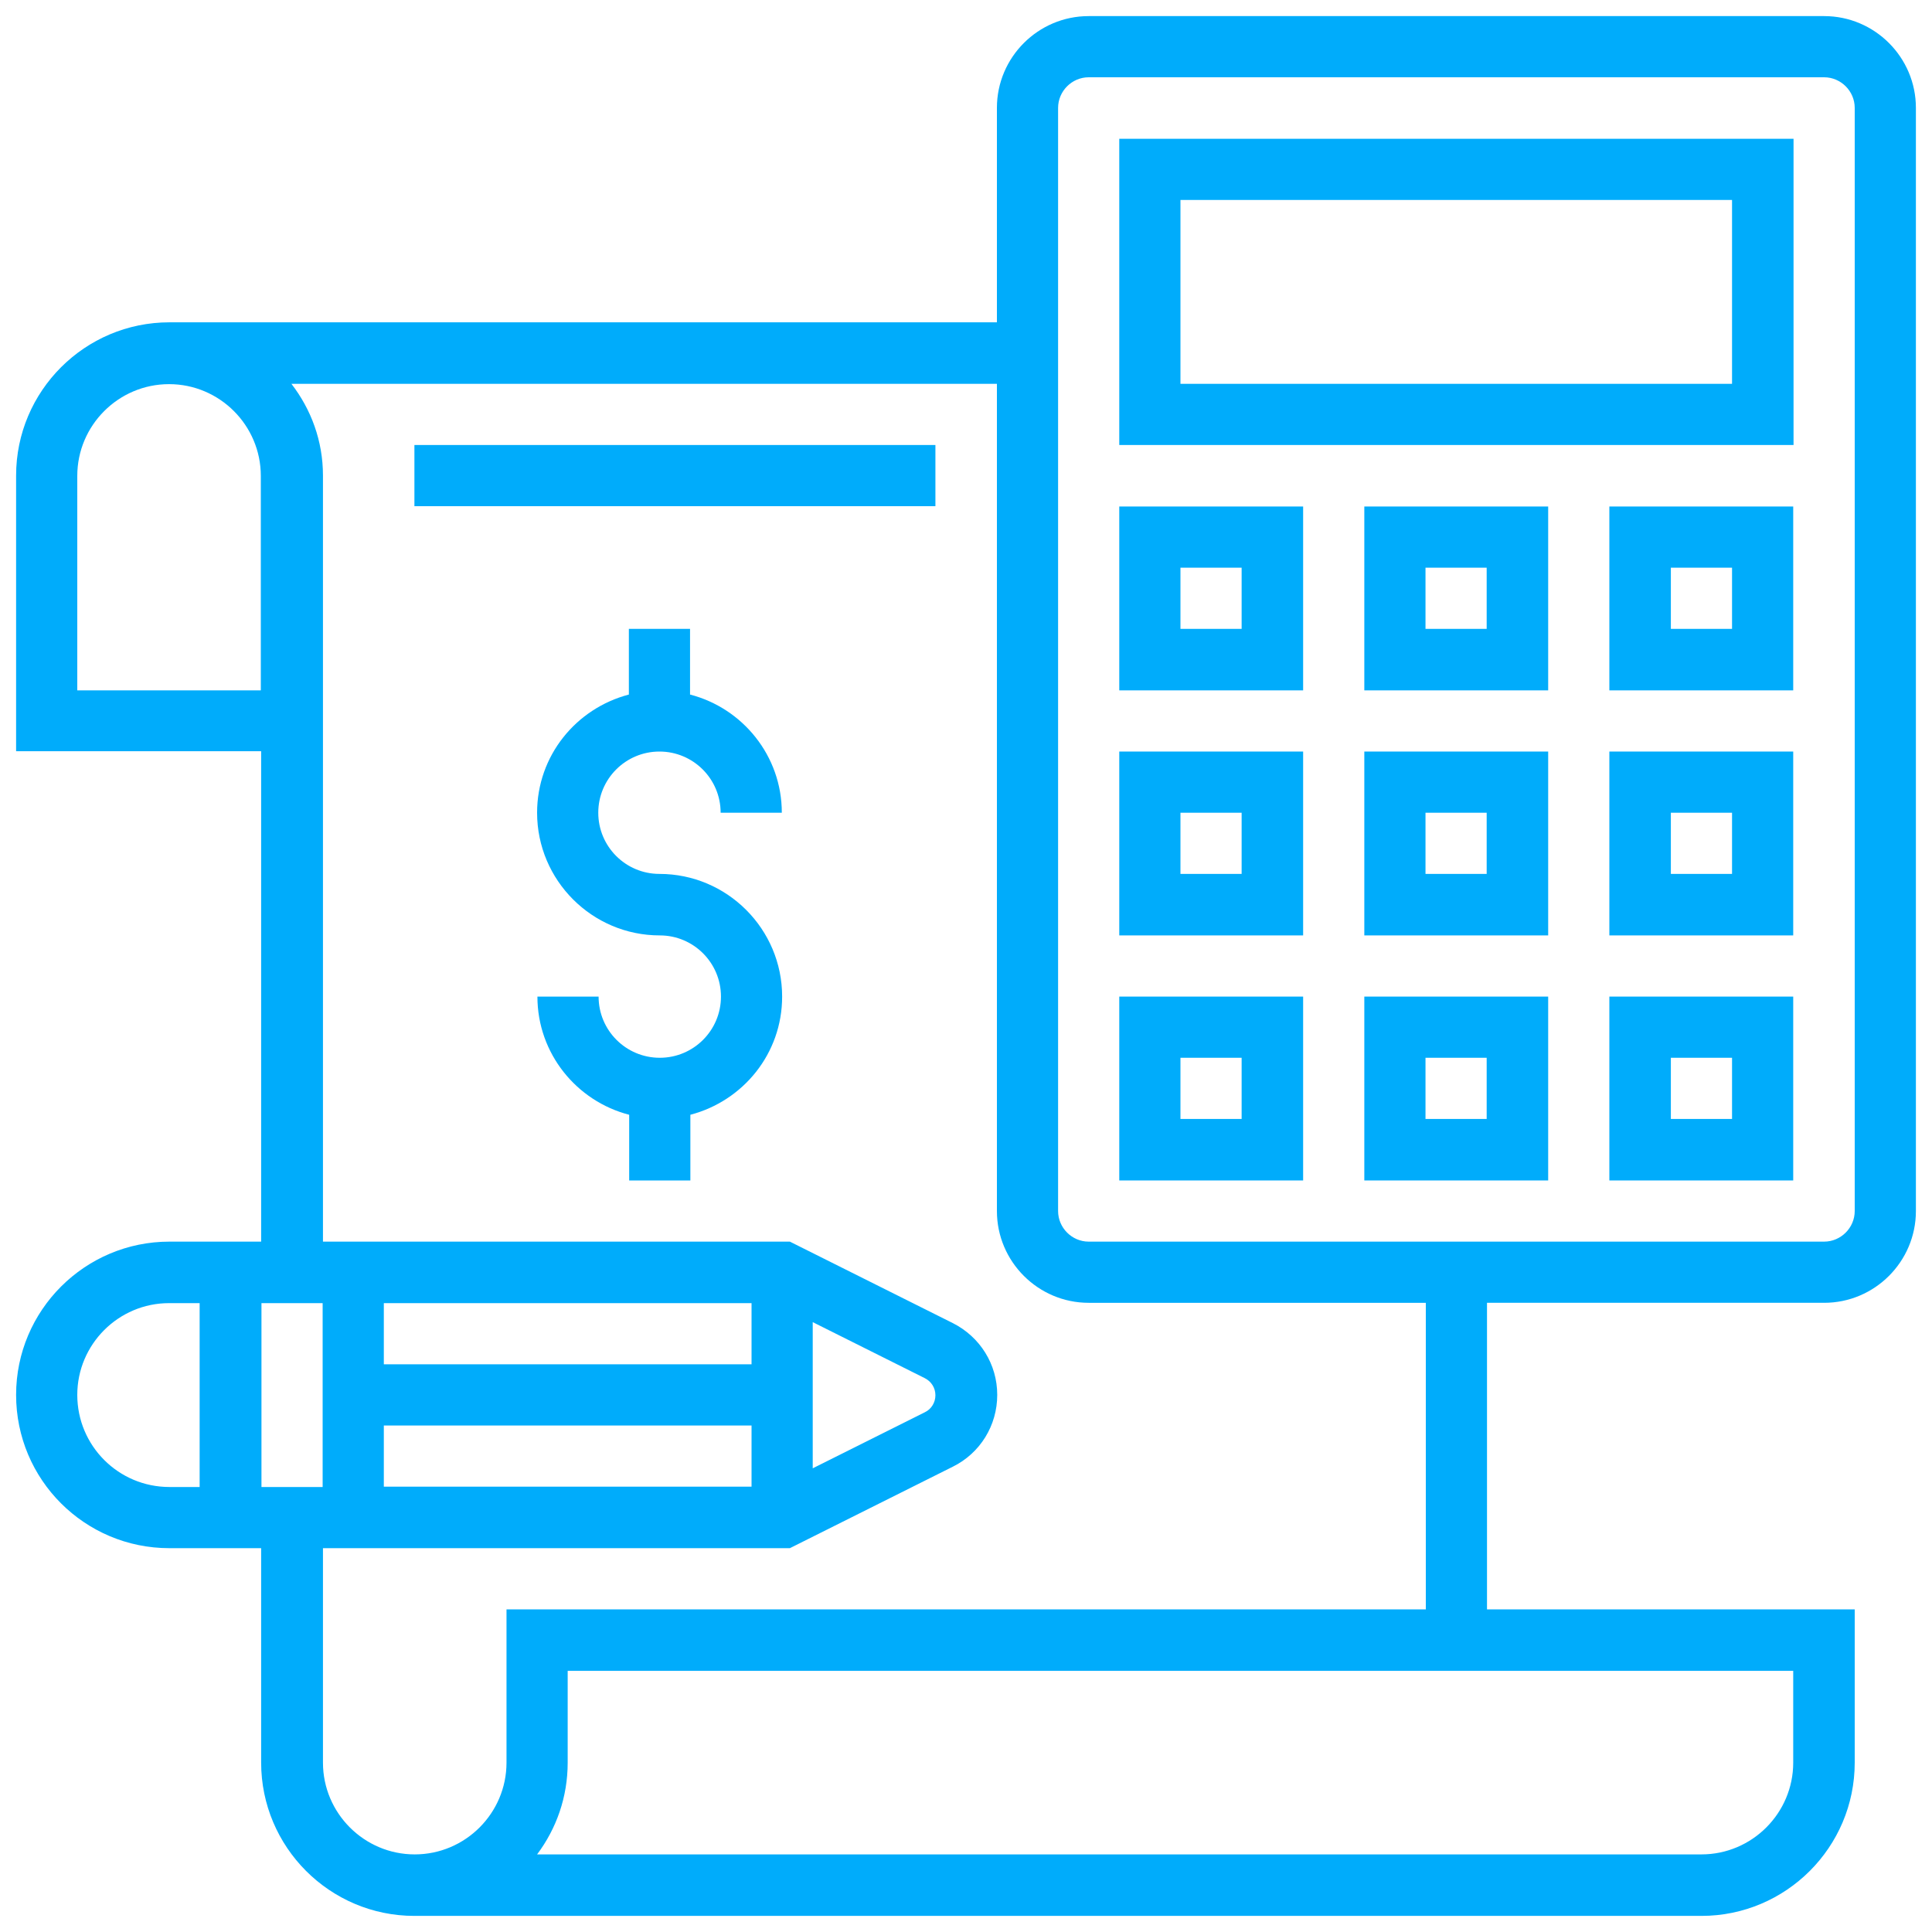
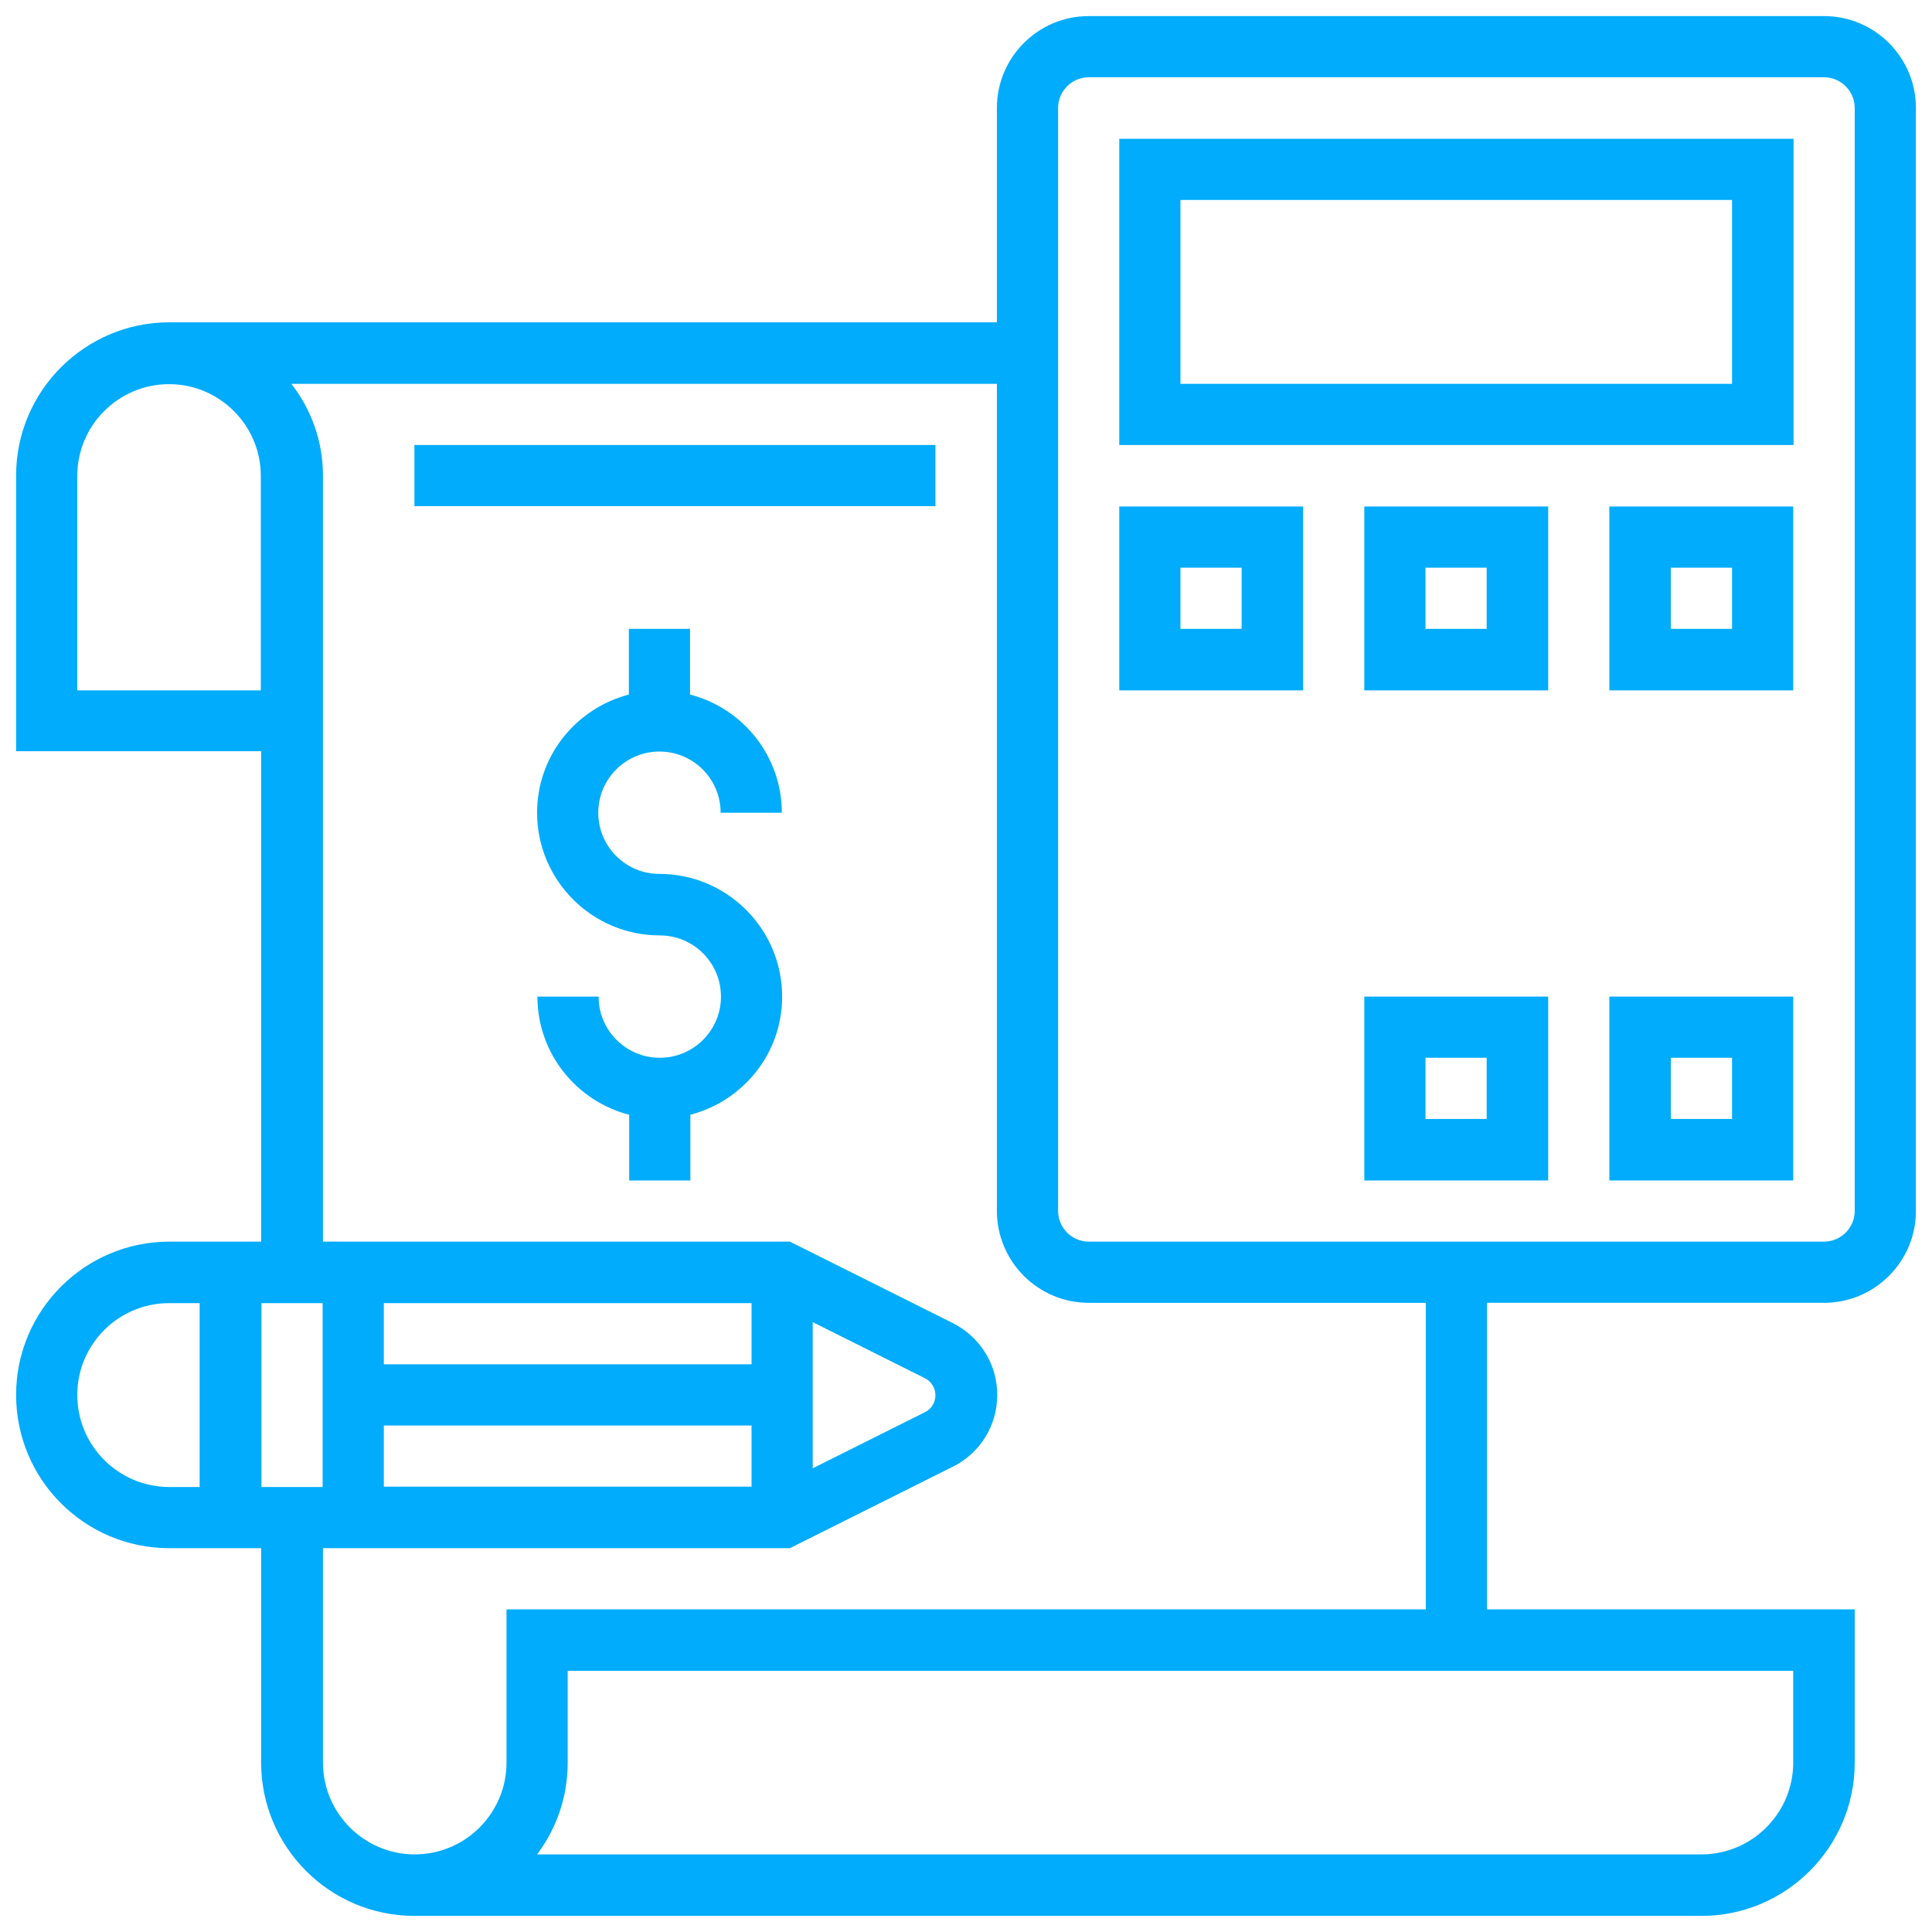
<svg xmlns="http://www.w3.org/2000/svg" version="1.1" id="Layer_3" x="0px" y="0px" viewBox="0 0 60 60" style="enable-background:new 0 0 60 60;" xml:space="preserve">
  <style type="text/css">
	.st0{fill:#00ACFB;}
</style>
  <g>
    <path class="st0" d="M56.65,0.5H33.81c-1.57,0-2.85,1.28-2.85,2.85v6.66H5.26c-2.62,0-4.76,2.13-4.76,4.76v8.56h7.61v15.23H5.26   c-2.62,0-4.76,2.13-4.76,4.76s2.13,4.76,4.76,4.76h2.85v6.66c0,2.62,2.13,4.76,4.76,4.76h39.97c2.62,0,4.76-2.13,4.76-4.76v-4.76   H46.18v-9.52h10.47c1.57,0,2.85-1.28,2.85-2.85V3.35C59.5,1.78,58.22,0.5,56.65,0.5L56.65,0.5z M2.4,21.44v-6.66   c0-1.57,1.28-2.85,2.85-2.85c1.57,0,2.85,1.28,2.85,2.85v6.66H2.4z M10.02,46.18h-1.9v-5.71h1.9V46.18z M11.92,44.27h11.42v1.9   H11.92V44.27z M25.24,41.06l3.48,1.74c0.2,0.1,0.33,0.3,0.33,0.53c0,0.22-0.12,0.43-0.33,0.53l-3.48,1.74V41.06z M23.34,42.37   H11.92v-1.9h11.42V42.37z M2.4,43.32c0-1.57,1.28-2.85,2.85-2.85h0.95v5.71H5.26C3.68,46.18,2.4,44.9,2.4,43.32L2.4,43.32z    M55.69,54.74c0,1.57-1.28,2.85-2.85,2.85H16.68c0.6-0.8,0.95-1.78,0.95-2.85v-2.85h38.06V54.74z M44.27,49.98H15.73v4.76   c0,1.57-1.28,2.85-2.85,2.85c-1.57,0-2.85-1.28-2.85-2.85v-6.66h14.5l5.06-2.53c0.85-0.42,1.38-1.28,1.38-2.23   c0-0.95-0.53-1.8-1.38-2.23l-5.06-2.53h-14.5V14.77c0-1.08-0.37-2.06-0.98-2.85h21.91v25.69c0,1.57,1.28,2.85,2.85,2.85h10.47   V49.98z M57.6,37.61c0,0.52-0.43,0.95-0.95,0.95H33.81c-0.52,0-0.95-0.43-0.95-0.95V3.35c0-0.52,0.43-0.95,0.95-0.95h22.84   c0.52,0,0.95,0.43,0.95,0.95V37.61z M57.6,37.61" />
    <path class="st0" d="M49.98,36.66h5.71v-5.71h-5.71V36.66z M51.89,32.85h1.9v1.9h-1.9V32.85z M51.89,32.85" />
-     <path class="st0" d="M49.98,29.05h5.71v-5.71h-5.71V29.05z M51.89,25.24h1.9v1.9h-1.9V25.24z M51.89,25.24" />
    <path class="st0" d="M42.37,36.66h5.71v-5.71h-5.71V36.66z M44.27,32.85h1.9v1.9h-1.9V32.85z M44.27,32.85" />
-     <path class="st0" d="M42.37,29.05h5.71v-5.71h-5.71V29.05z M44.27,25.24h1.9v1.9h-1.9V25.24z M44.27,25.24" />
-     <path class="st0" d="M34.76,36.66h5.71v-5.71h-5.71V36.66z M36.66,32.85h1.9v1.9h-1.9V32.85z M36.66,32.85" />
-     <path class="st0" d="M34.76,29.05h5.71v-5.71h-5.71V29.05z M36.66,25.24h1.9v1.9h-1.9V25.24z M36.66,25.24" />
    <path class="st0" d="M42.37,21.44h5.71v-5.71h-5.71V21.44z M44.27,17.63h1.9v1.9h-1.9V17.63z M44.27,17.63" />
    <path class="st0" d="M49.98,21.44h5.71v-5.71h-5.71V21.44z M51.89,17.63h1.9v1.9h-1.9V17.63z M51.89,17.63" />
    <path class="st0" d="M34.76,21.44h5.71v-5.71h-5.71V21.44z M36.66,17.63h1.9v1.9h-1.9V17.63z M36.66,17.63" />
    <path class="st0" d="M34.76,13.82h20.94V4.31H34.76V13.82z M36.66,6.21h17.13v5.71H36.66V6.21z M36.66,6.21" />
    <path class="st0" d="M20.48,23.34c1.05,0,1.9,0.85,1.9,1.9h1.9c0-1.77-1.22-3.25-2.85-3.67v-2.04h-1.9v2.04   c-1.64,0.43-2.85,1.9-2.85,3.67c0,2.1,1.71,3.81,3.81,3.81c1.05,0,1.9,0.85,1.9,1.9c0,1.05-0.85,1.9-1.9,1.9   c-1.05,0-1.9-0.85-1.9-1.9h-1.9c0,1.77,1.22,3.25,2.85,3.67v2.04h1.9v-2.04c1.64-0.43,2.85-1.9,2.85-3.67   c0-2.1-1.71-3.81-3.81-3.81c-1.05,0-1.9-0.85-1.9-1.9C18.58,24.19,19.43,23.34,20.48,23.34L20.48,23.34z M20.48,23.34" />
    <rect x="12.87" y="13.82" class="st0" width="16.18" height="1.9" />
  </g>
</svg>